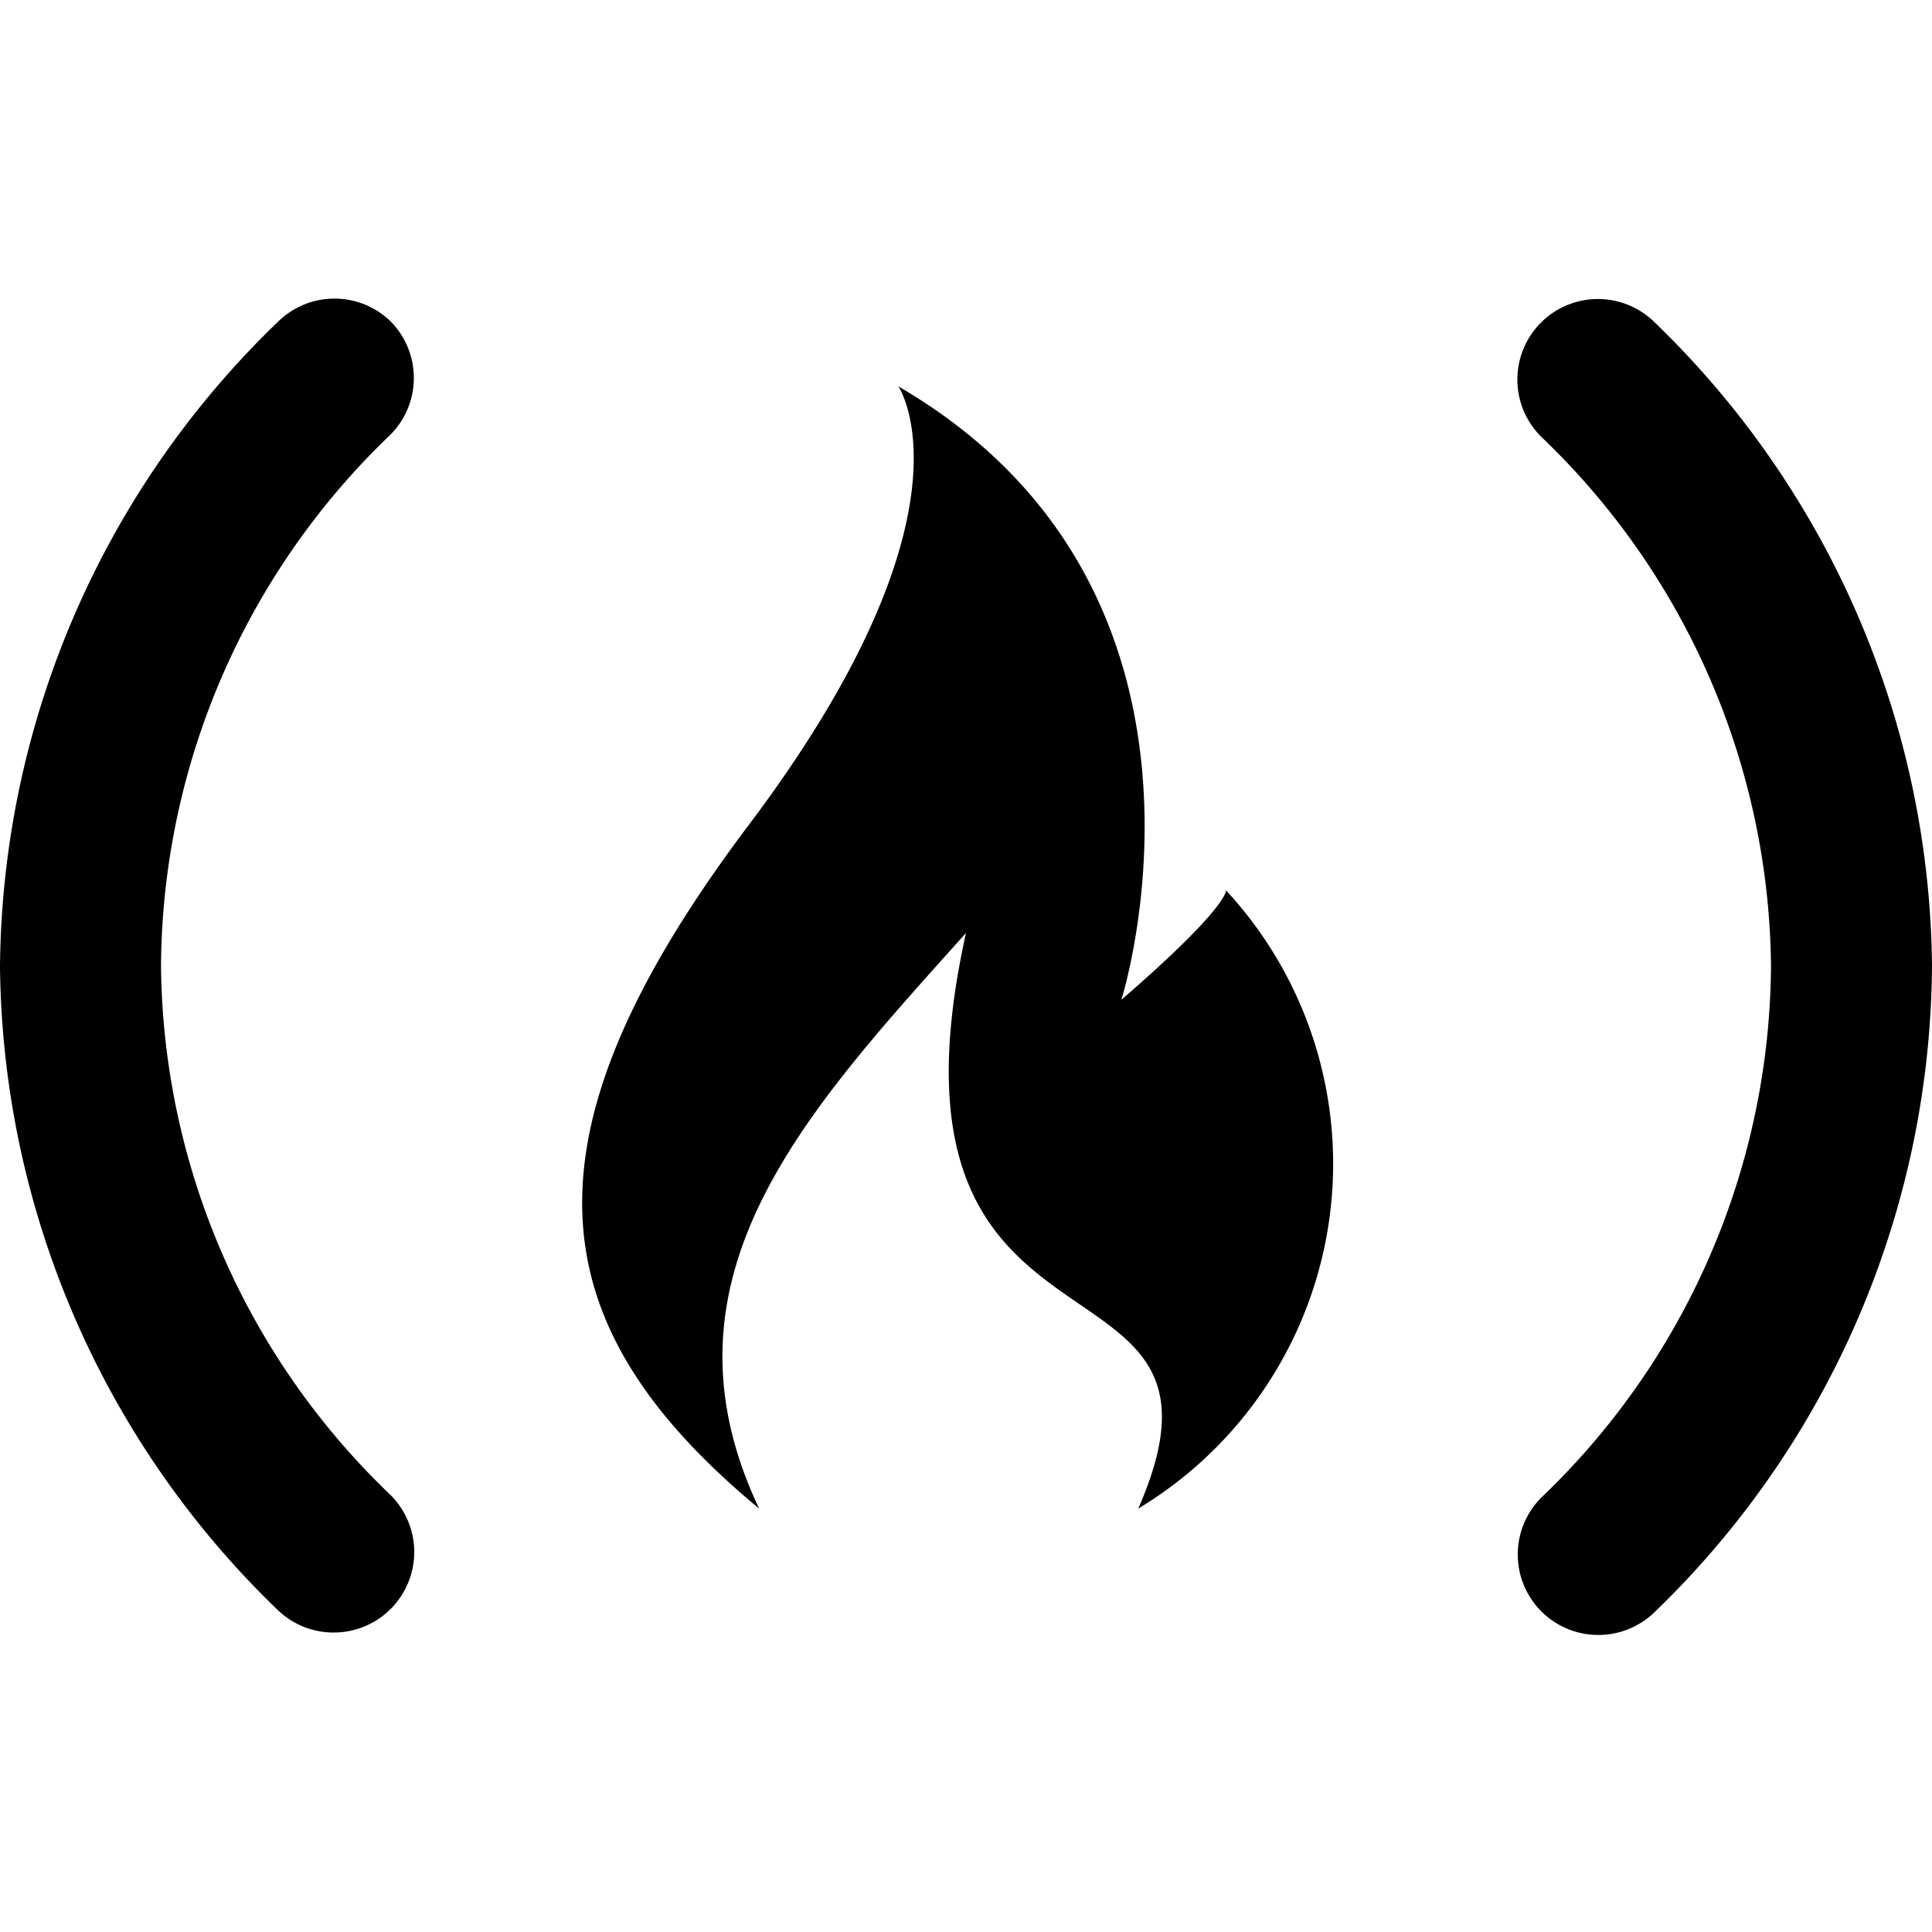
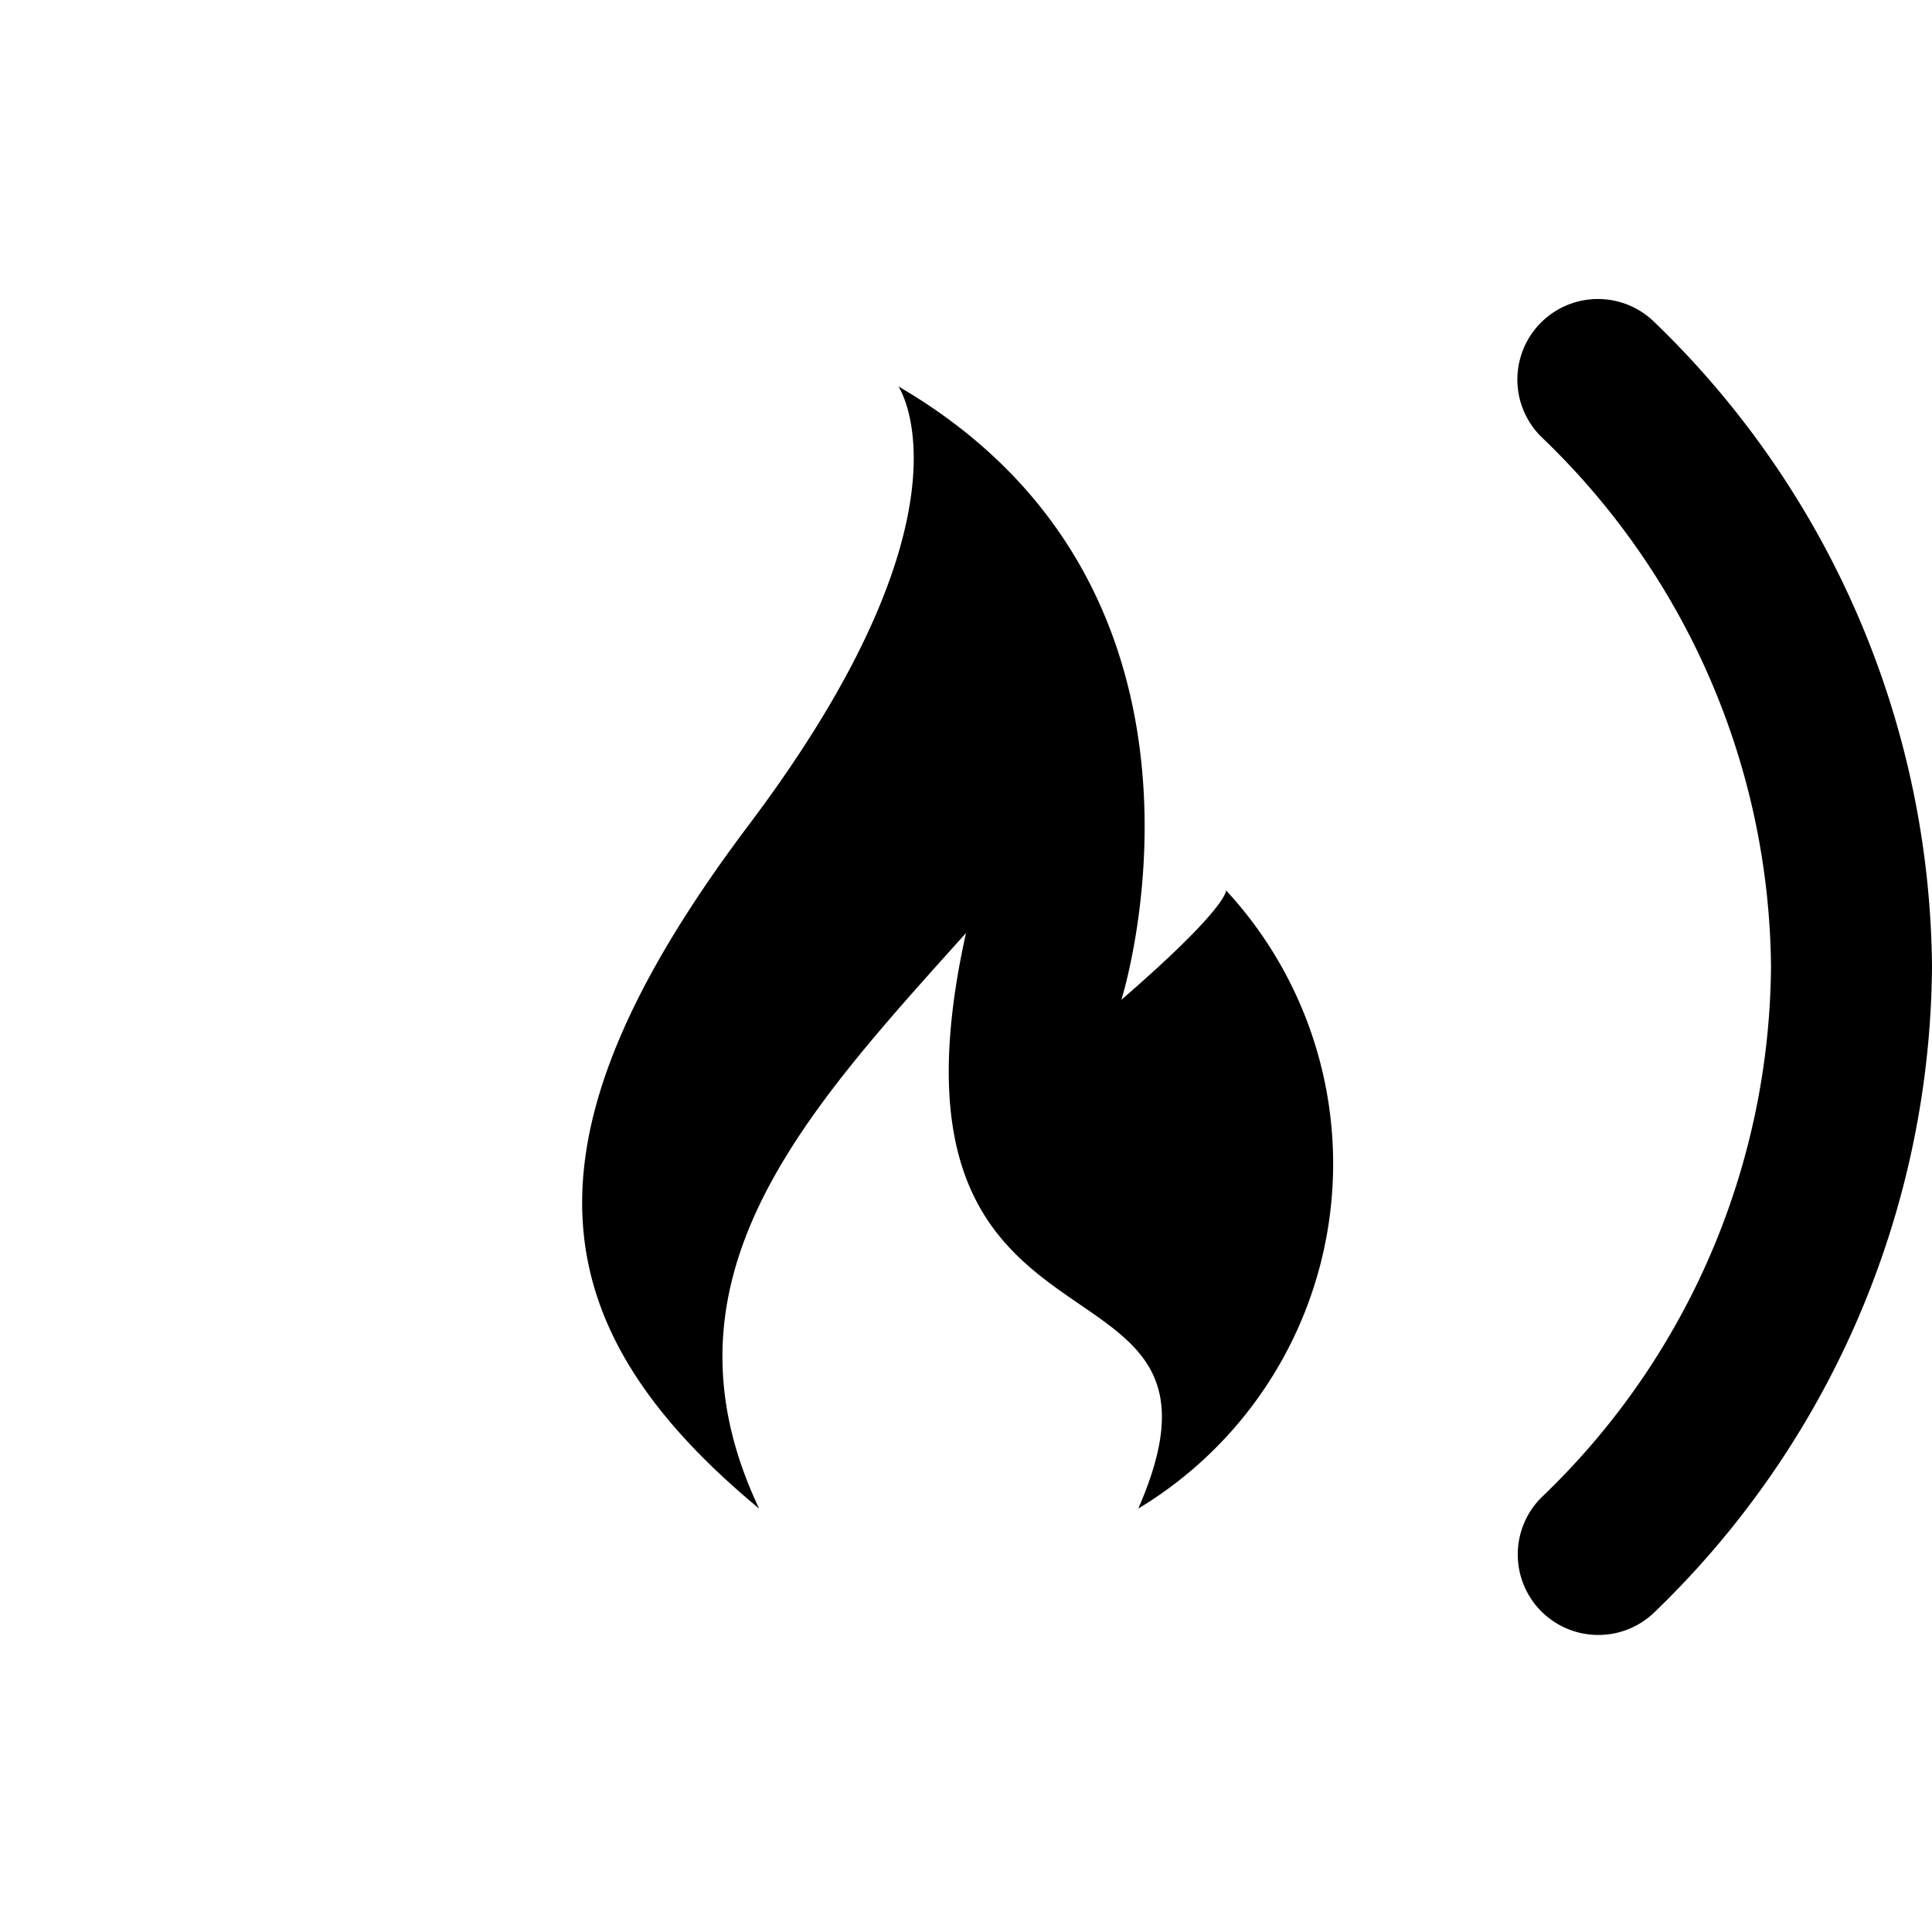
<svg xmlns="http://www.w3.org/2000/svg" viewBox="0 0 24 24">
  <g>
-     <path d="M4.86 4a1 1 0 0 0 -1.41 0A11.25 11.25 0 0 0 0 12a11.25 11.25 0 0 0 3.45 8 1 1 0 0 0 0.7 0.28 1 1 0 0 0 0.7 -1.71A9.21 9.21 0 0 1 2 12a9.21 9.21 0 0 1 2.85 -6.6A1 1 0 0 0 4.86 4Z" fill="#000000" stroke-width="1" />
    <path d="M20.55 4a1 1 0 0 0 -1.4 1.43A9.21 9.21 0 0 1 22 12a9.21 9.21 0 0 1 -2.85 6.6 1 1 0 0 0 0.7 1.71 1 1 0 0 0 0.7 -0.28A11.25 11.25 0 0 0 24 12a11.25 11.25 0 0 0 -3.45 -8Z" fill="#000000" stroke-width="1" />
    <path d="M13.93 12.42s1.61 -5.07 -2.77 -7.62c0 0 1.07 1.56 -1.86 5.45s-2.62 6.21 0.13 8.49c-1.36 -2.87 0.57 -4.92 2.57 -7.15 -1.28 5.77 3.66 3.68 2.14 7.15a5 5 0 0 0 1.09 -7.68s0.04 0.2 -1.3 1.36Z" fill="#000000" stroke-width="1" />
  </g>
</svg>